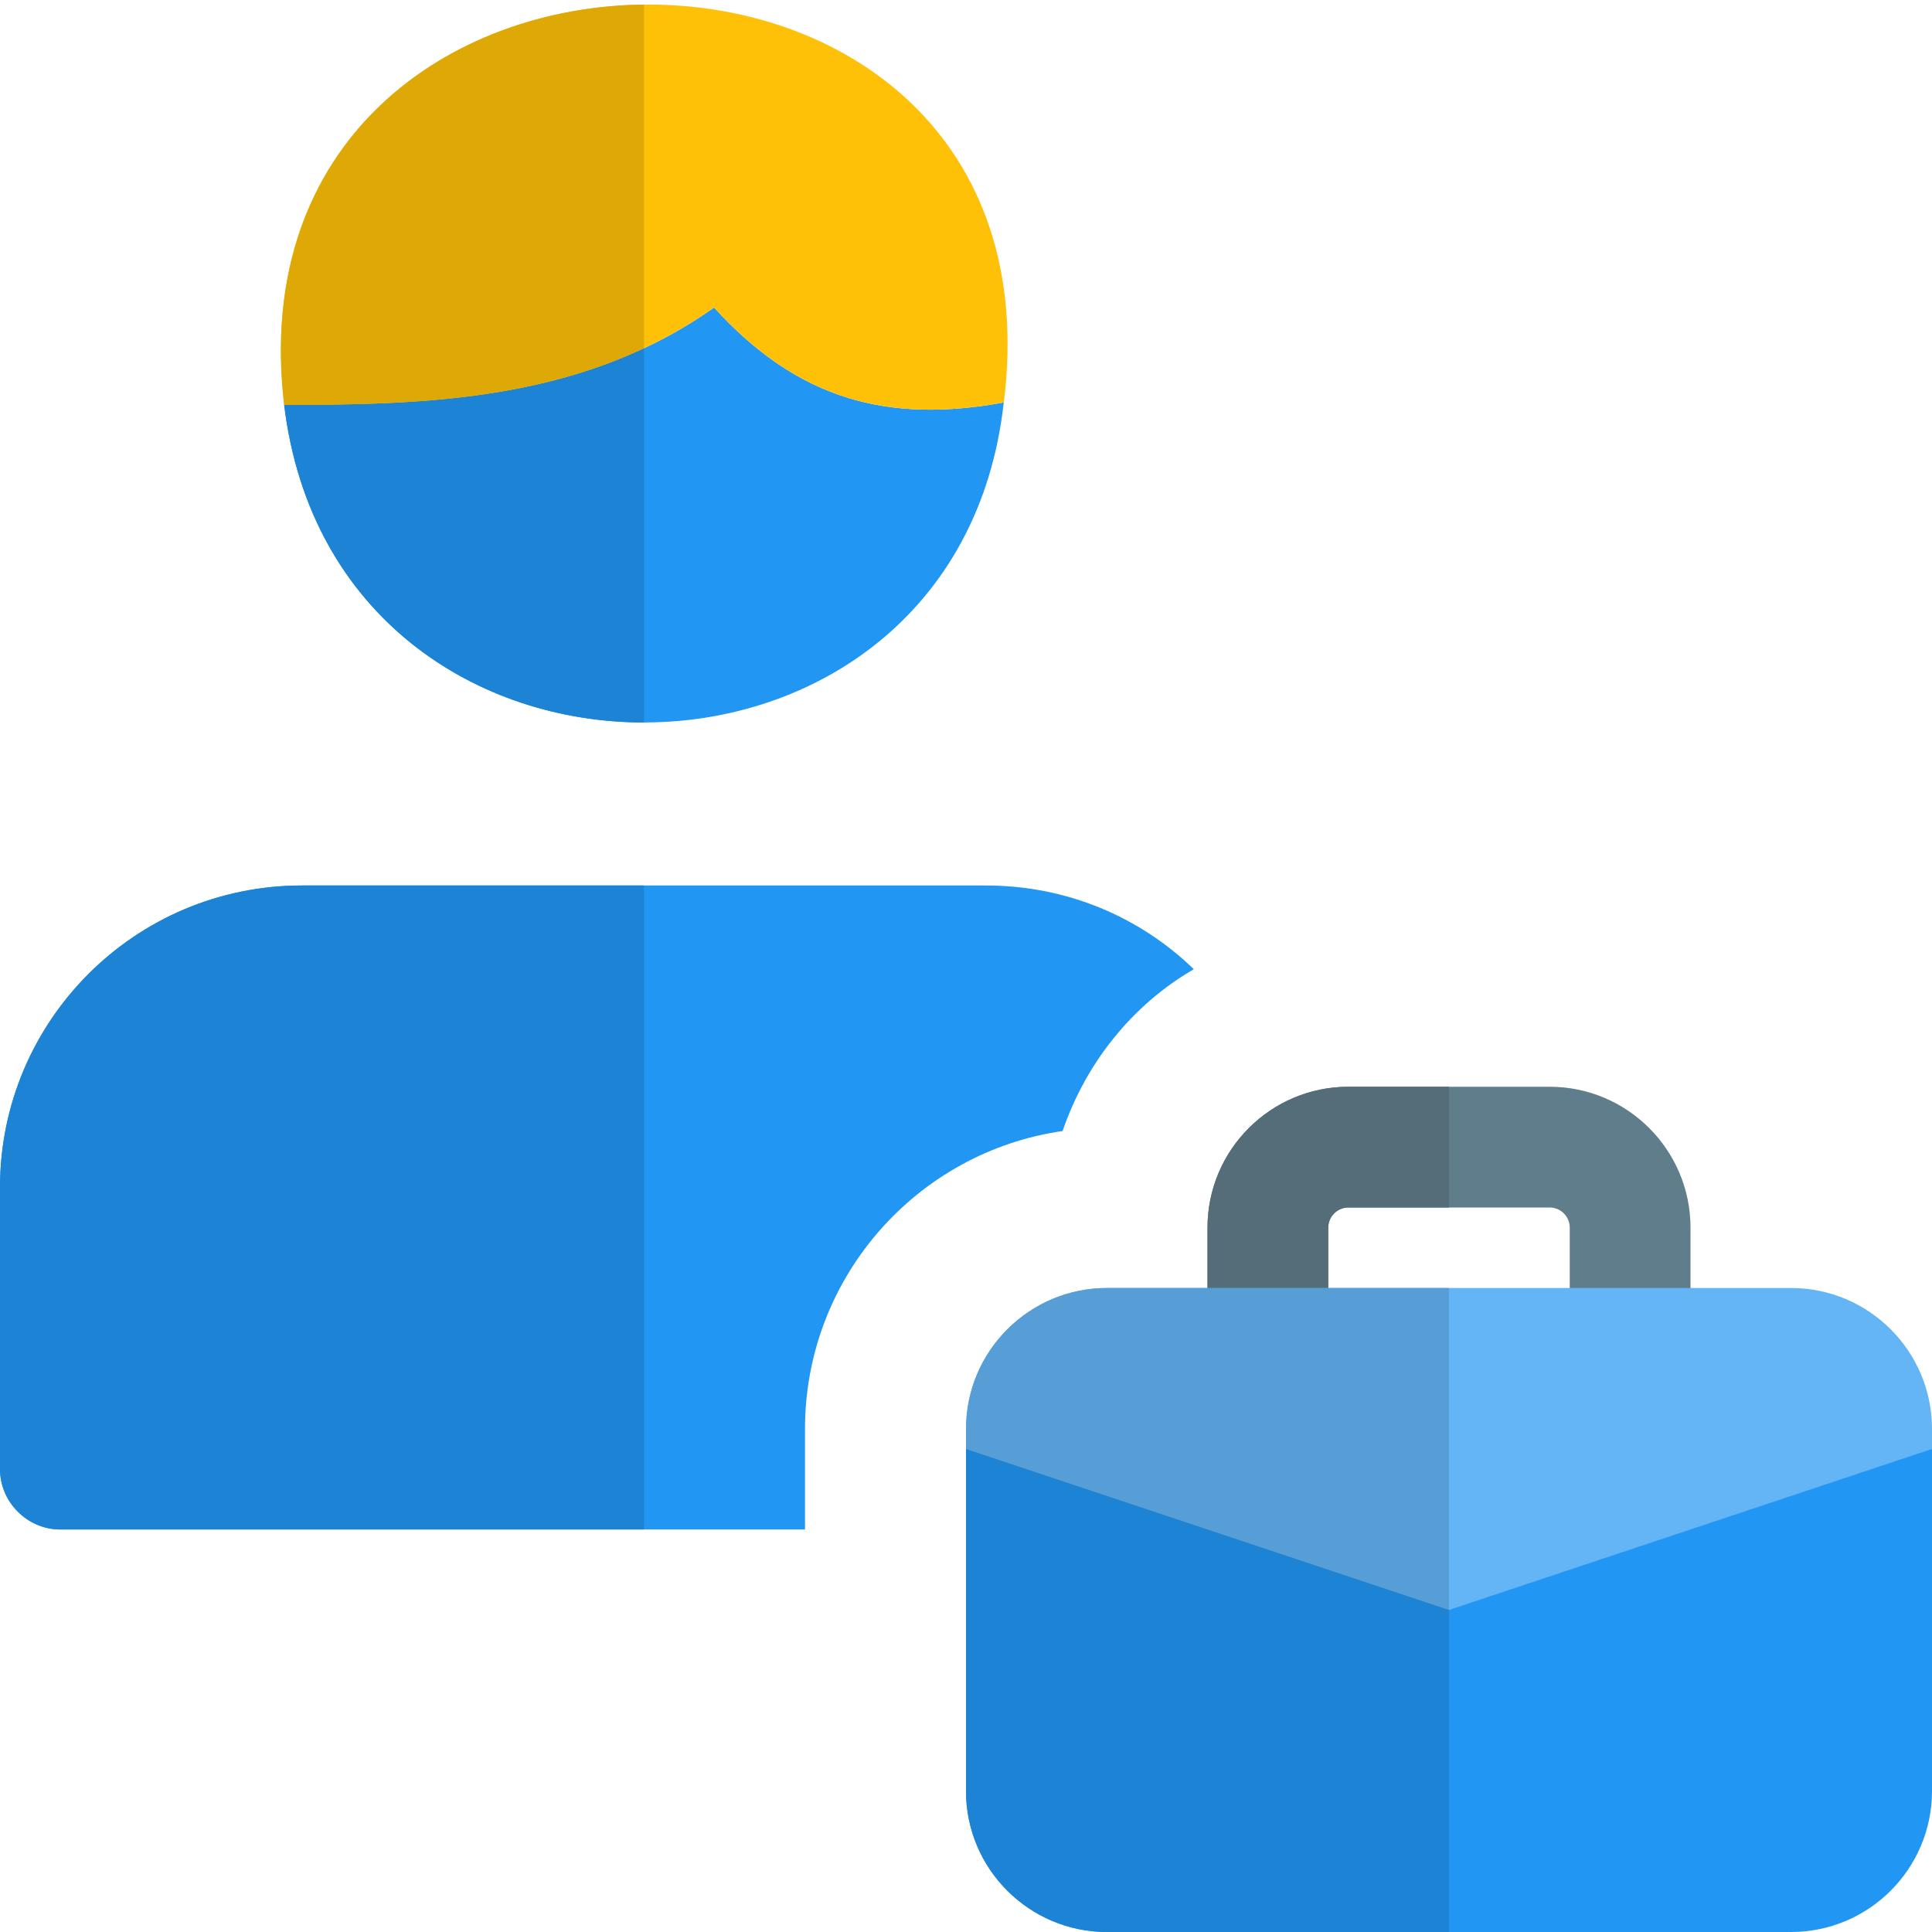
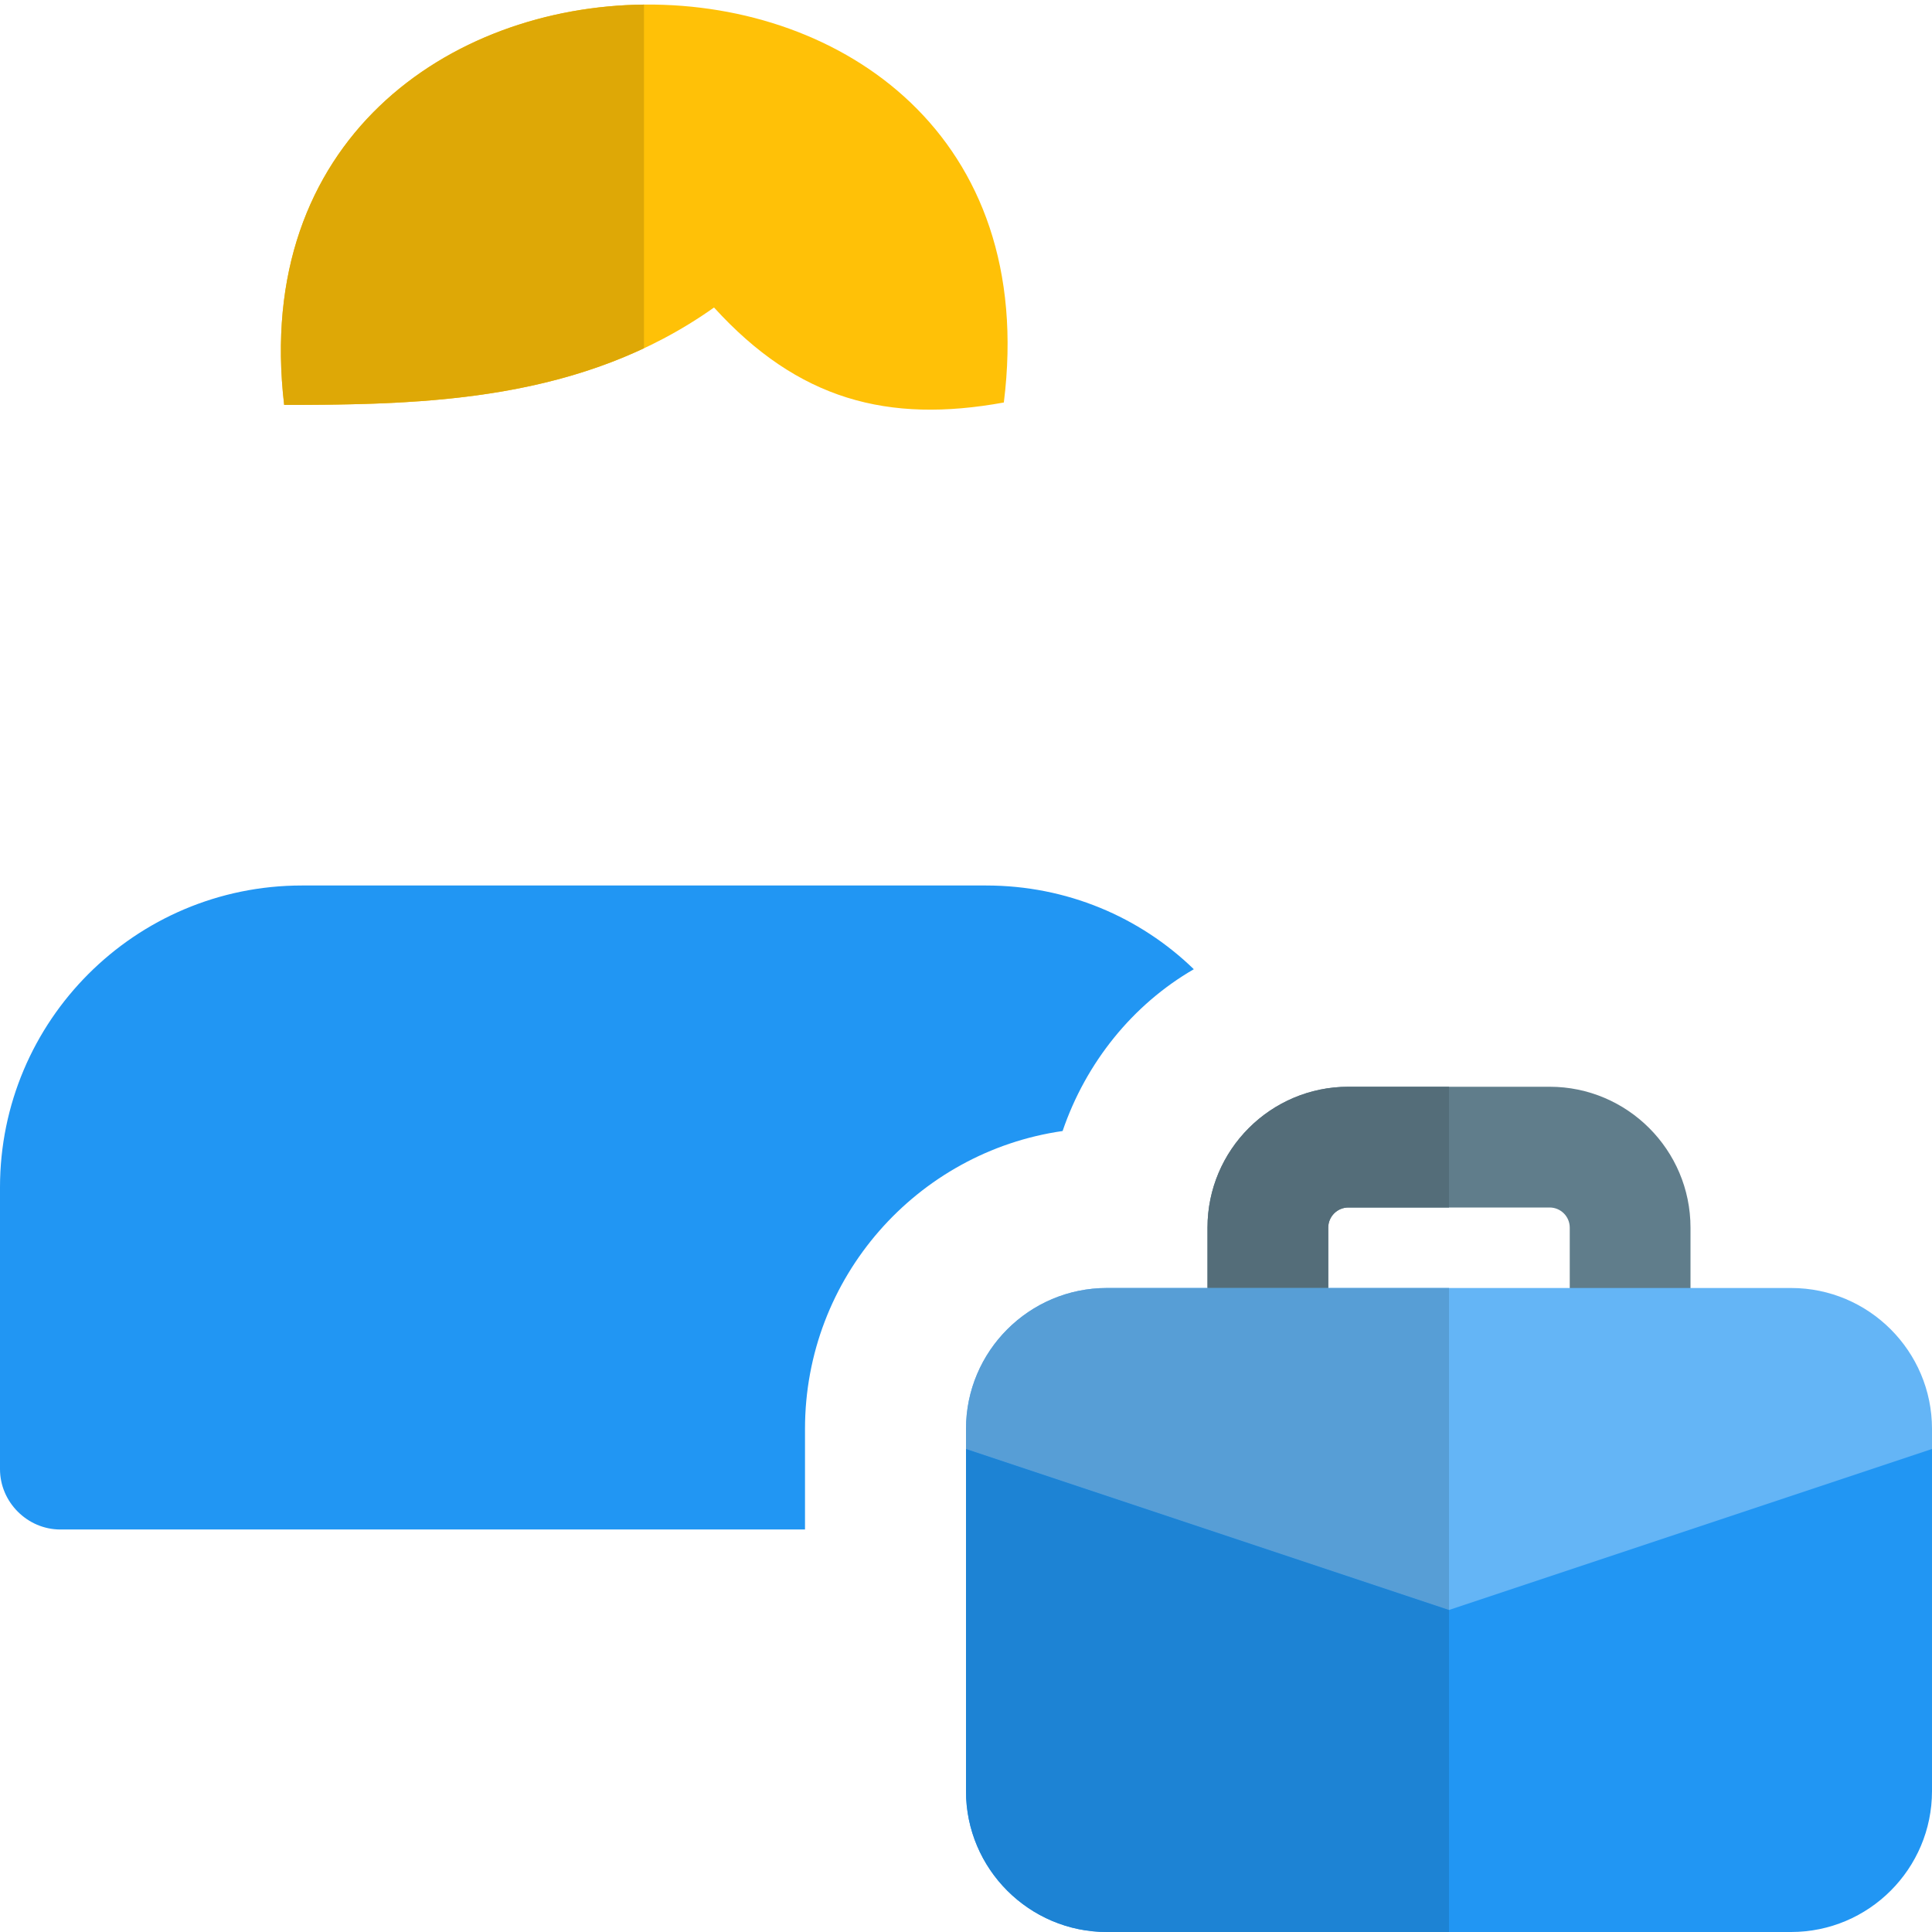
<svg xmlns="http://www.w3.org/2000/svg" id="color" viewBox="0 0 24 24">
  <path d="m21 16.75h-1.5v-1.5c0-.138-.112-.25-.25-.25h-2.5c-.138 0-.25.112-.25.25v1.5h-1.5v-1.5c0-.965.785-1.75 1.75-1.75h2.5c.965 0 1.75.785 1.75 1.75z" fill="#607d8b" />
  <path d="m18 21.081-6-2.857v-.474c0-.965.785-1.75 1.75-1.75h8.5c.965 0 1.75.785 1.75 1.75v.474z" fill="#64b5f6" />
  <path d="m22.25 24h-8.5c-.965 0-1.75-.785-1.75-1.75v-4.25l6 2 6-2v4.25c0 .965-.785 1.75-1.75 1.75z" fill="#2196f3" />
  <path d="m18 13.5h-1.25c-.965 0-1.75.785-1.75 1.75v.75h1.5v-.75c0-.138.112-.25.25-.25h1.25z" fill="#546d79" />
  <path d="m18 16h-1.5-1.5-1.25c-.965 0-1.75.785-1.75 1.75v.474-.224l6 2z" fill="#579ed6" />
  <path d="m12 18v.224 4.026c0 .965.785 1.75 1.75 1.75h4.25v-4z" fill="#1d83d4" />
  <path d="m12.25 11h-8.5c-2.07 0-3.75 1.68-3.75 3.75v3.5c0 .41.34.75.75.75h9.25v-1.25c0-1.88 1.39-3.44 3.2-3.7.29-.85.87-1.57 1.63-2.01-.67-.65-1.58-1.04-2.58-1.04z" fill="#2196f3" />
-   <path d="m8.87 3.82c-1.636 1.16-3.555 1.21-5.34 1.21.64 5.283 8.354 5.246 8.939-.03-1.44.262-2.554-.032-3.599-1.18z" fill="#2196f3" />
  <path d="m12.47 5c-1.44.262-2.555-.032-3.6-1.18-1.636 1.16-3.555 1.21-5.34 1.21-.774-6.58 9.771-6.672 8.94-.03z" fill="#ffc107" />
-   <path d="m8 11h-4.25c-2.07 0-3.75 1.68-3.75 3.75v3.5c0 .41.34.75.75.75h7.25z" fill="#1d83d4" />
-   <path d="m8 4.327c-1.424.668-2.993.703-4.47.703.319 2.633 2.395 3.945 4.47 3.945z" fill="#1d83d4" />
  <path d="m8 .057c-2.428.025-4.856 1.693-4.47 4.973 1.477 0 3.046-.035 4.47-.704z" fill="#dea806" />
</svg>